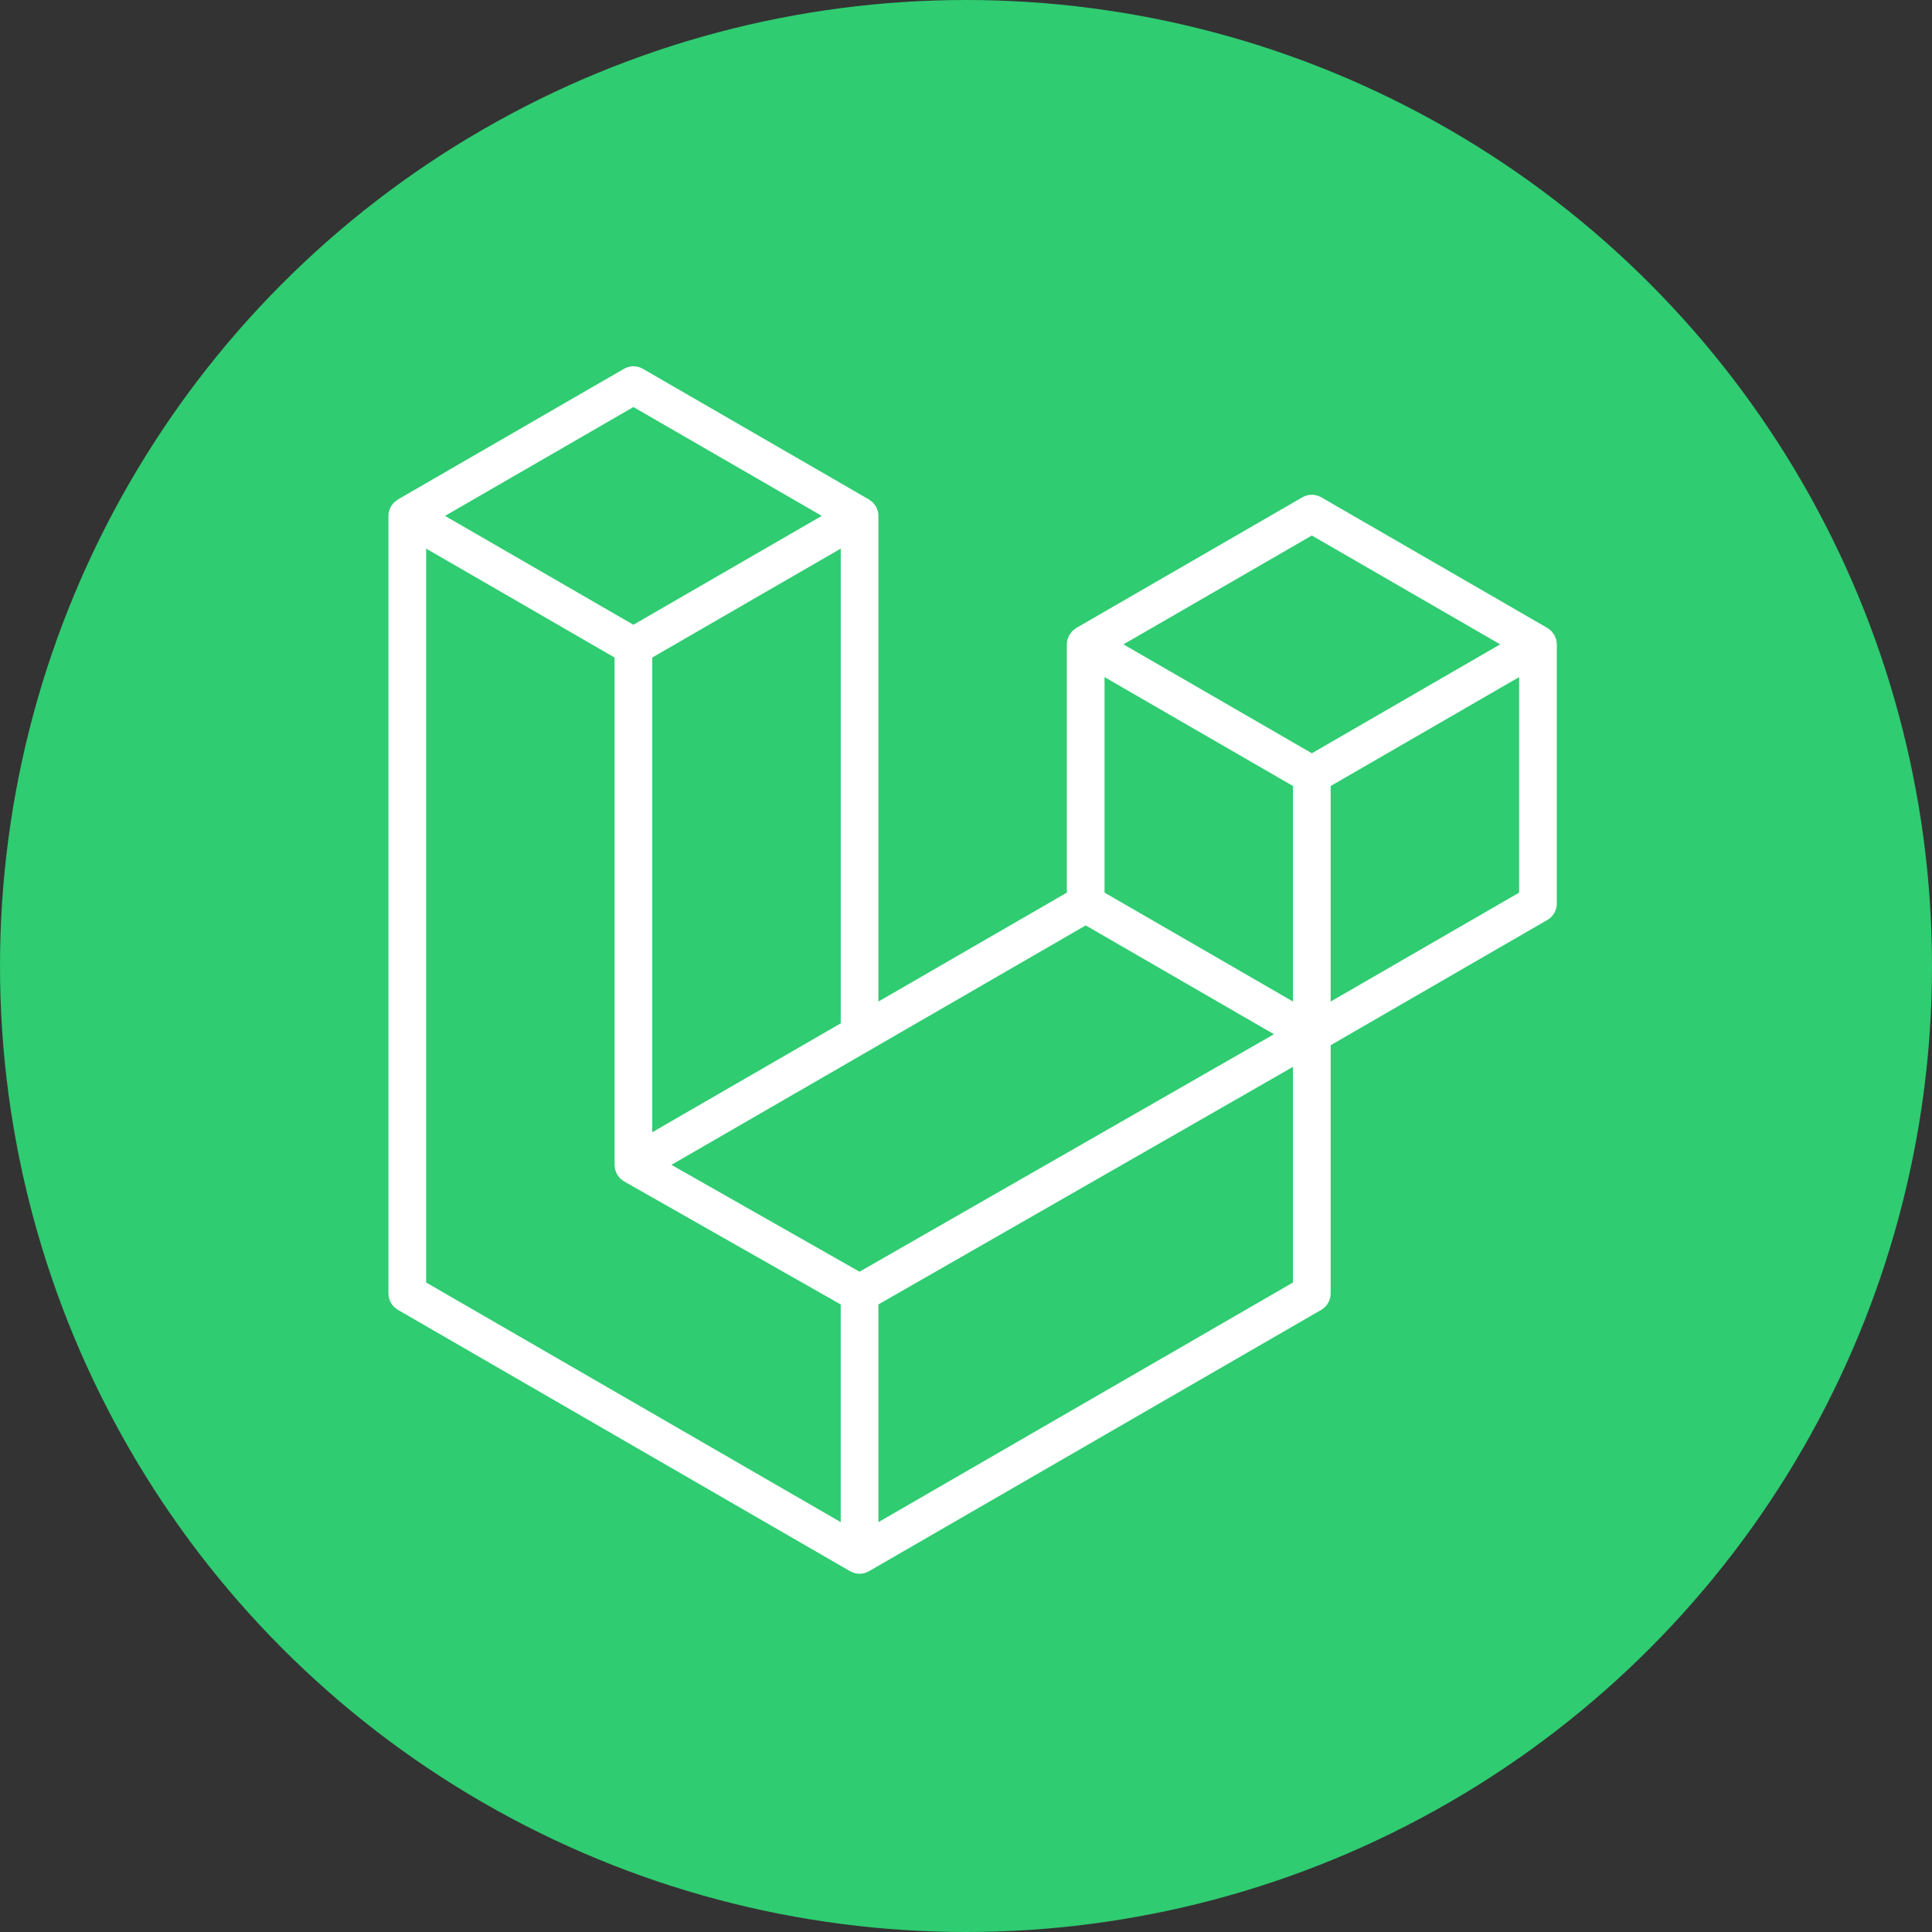
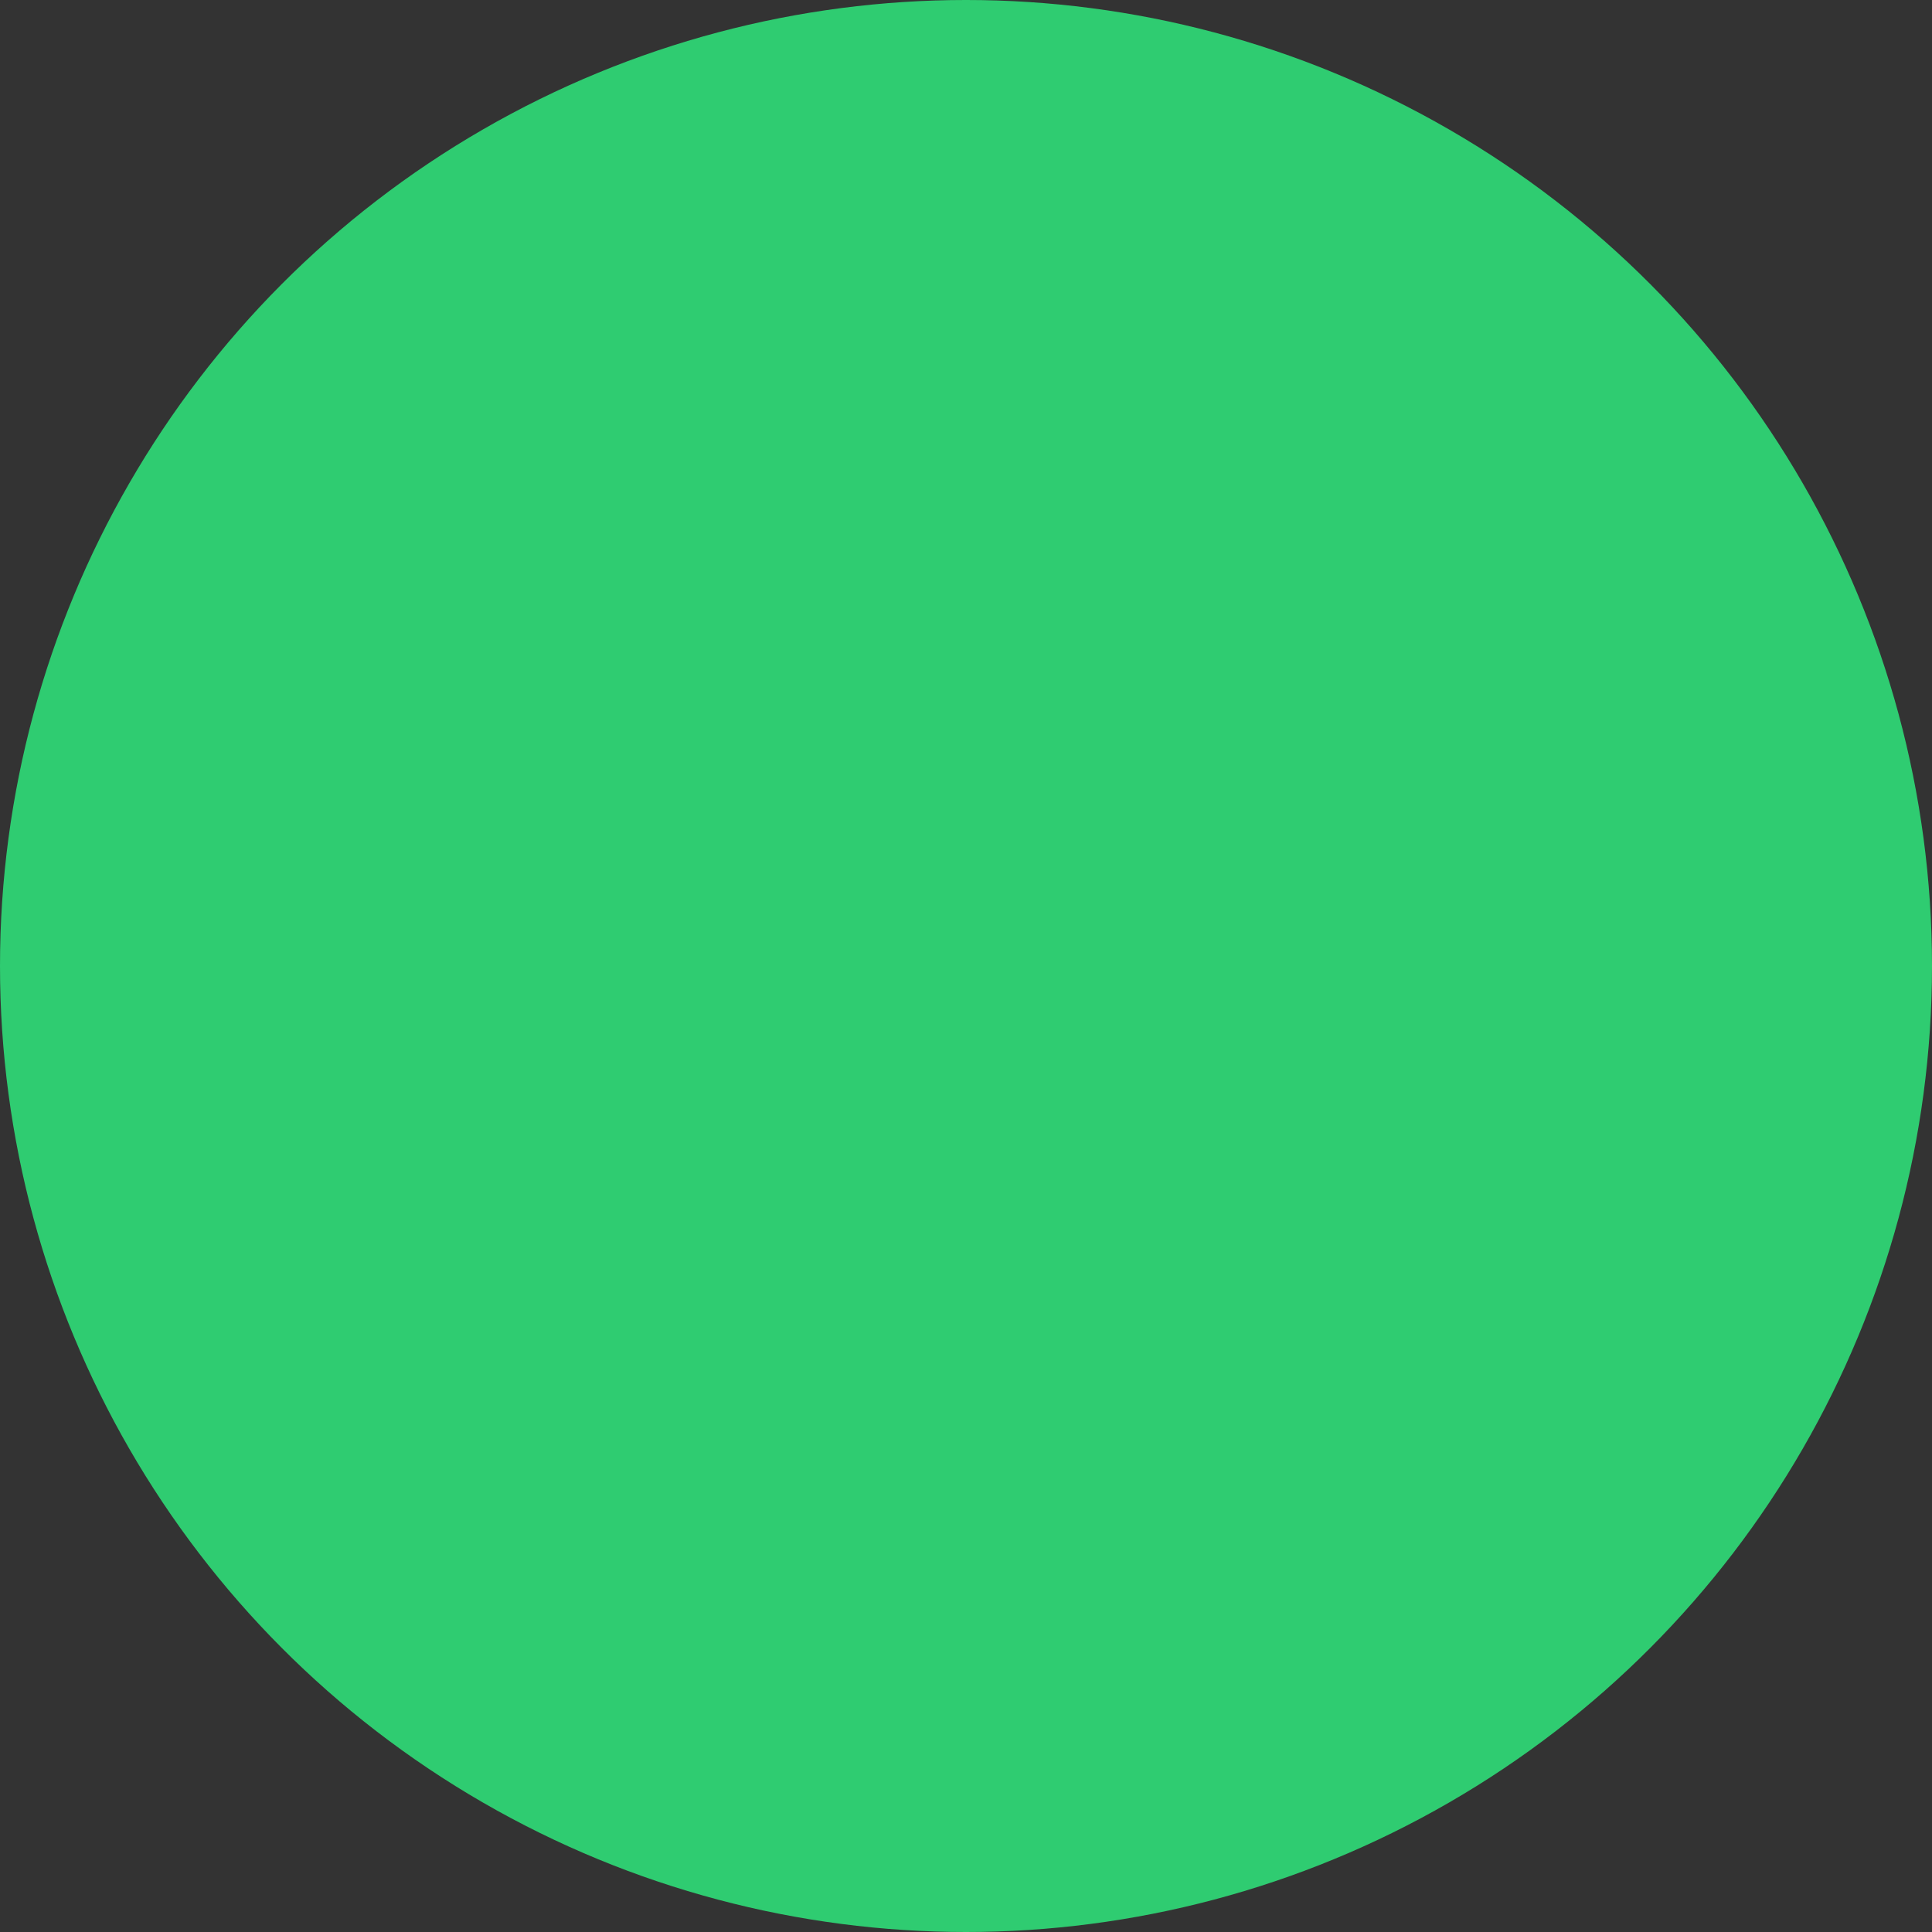
<svg xmlns="http://www.w3.org/2000/svg" width="80" height="80" viewBox="0 0 80 80" fill="none">
  <rect x="0" y="0" width="80" height="80" fill="#333333" stroke="none" />
  <circle cx="40" cy="40" r="40" fill="#2FCC71" />
-   <path fill-rule="evenodd" clip-rule="evenodd" d="M64.437 26.478C64.455 26.544 64.464 26.613 64.464 26.682V37.415C64.464 37.552 64.428 37.688 64.359 37.807C64.29 37.926 64.192 38.025 64.073 38.093L55.1 43.28V53.559C55.1 53.839 54.952 54.097 54.71 54.238L35.981 65.062C35.938 65.087 35.891 65.102 35.844 65.119C35.827 65.125 35.81 65.136 35.792 65.141C35.661 65.175 35.523 65.175 35.392 65.141C35.371 65.135 35.352 65.123 35.331 65.115C35.288 65.1 35.243 65.086 35.202 65.062L16.477 54.238C16.358 54.169 16.259 54.071 16.19 53.951C16.122 53.832 16.085 53.697 16.085 53.559V21.362C16.085 21.292 16.095 21.223 16.113 21.157C16.118 21.134 16.132 21.114 16.14 21.091C16.154 21.05 16.168 21.008 16.189 20.97C16.204 20.944 16.226 20.924 16.243 20.9C16.265 20.869 16.286 20.837 16.312 20.809C16.335 20.787 16.364 20.77 16.389 20.751C16.417 20.727 16.443 20.702 16.475 20.683L25.839 15.271C25.958 15.203 26.092 15.166 26.229 15.166C26.366 15.166 26.5 15.203 26.619 15.271L35.982 20.683H35.984C36.015 20.703 36.041 20.727 36.07 20.75C36.095 20.769 36.123 20.787 36.146 20.808C36.173 20.837 36.192 20.869 36.216 20.9C36.232 20.924 36.255 20.944 36.268 20.97C36.291 21.009 36.303 21.05 36.319 21.091C36.327 21.114 36.34 21.134 36.346 21.158C36.364 21.224 36.373 21.293 36.373 21.362V41.472L44.176 36.962V26.681C44.176 26.613 44.186 26.543 44.203 26.478C44.21 26.454 44.223 26.434 44.23 26.411C44.246 26.37 44.26 26.328 44.281 26.29C44.296 26.265 44.317 26.244 44.334 26.221C44.357 26.189 44.377 26.157 44.404 26.13C44.426 26.107 44.455 26.09 44.48 26.071C44.509 26.047 44.535 26.022 44.566 26.003L53.931 20.591C54.049 20.523 54.184 20.487 54.321 20.487C54.457 20.487 54.592 20.523 54.71 20.591L64.074 26.003C64.107 26.023 64.132 26.047 64.161 26.07C64.186 26.09 64.214 26.107 64.236 26.129C64.263 26.157 64.283 26.189 64.306 26.221C64.324 26.244 64.345 26.265 64.359 26.29C64.381 26.328 64.394 26.37 64.41 26.411C64.418 26.434 64.431 26.454 64.437 26.478ZM62.903 36.962V28.037L59.627 29.931L55.1 32.547V41.472L62.904 36.962H62.903ZM53.54 53.106V44.176L49.087 46.729L36.373 54.014V63.029L53.54 53.106ZM17.646 22.717V53.106L34.812 63.028V54.015L25.844 48.92L25.841 48.918L25.837 48.916C25.807 48.898 25.782 48.873 25.753 48.851C25.729 48.832 25.701 48.816 25.679 48.794L25.677 48.792C25.652 48.767 25.634 48.737 25.613 48.709C25.594 48.683 25.57 48.66 25.555 48.633L25.554 48.63C25.536 48.601 25.525 48.566 25.513 48.532C25.5 48.503 25.483 48.476 25.476 48.444C25.466 48.407 25.464 48.367 25.46 48.329C25.456 48.3 25.448 48.27 25.448 48.241V27.227L20.923 24.61L17.646 22.717ZM26.23 16.854L18.428 21.362L26.228 25.87L34.028 21.361L26.228 16.854H26.23ZM30.287 44.989L34.813 42.374V22.717L31.536 24.61L27.009 27.227V46.884L30.287 44.989ZM54.321 22.174L46.52 26.682L54.321 31.191L62.12 26.681L54.321 22.174ZM53.54 32.547L49.013 29.931L45.737 28.037V36.962L50.263 39.577L53.54 41.472V32.547ZM35.591 52.659L47.033 46.102L52.752 42.825L44.957 38.319L35.983 43.507L27.803 48.234L35.591 52.659Z" fill="white" />
</svg>